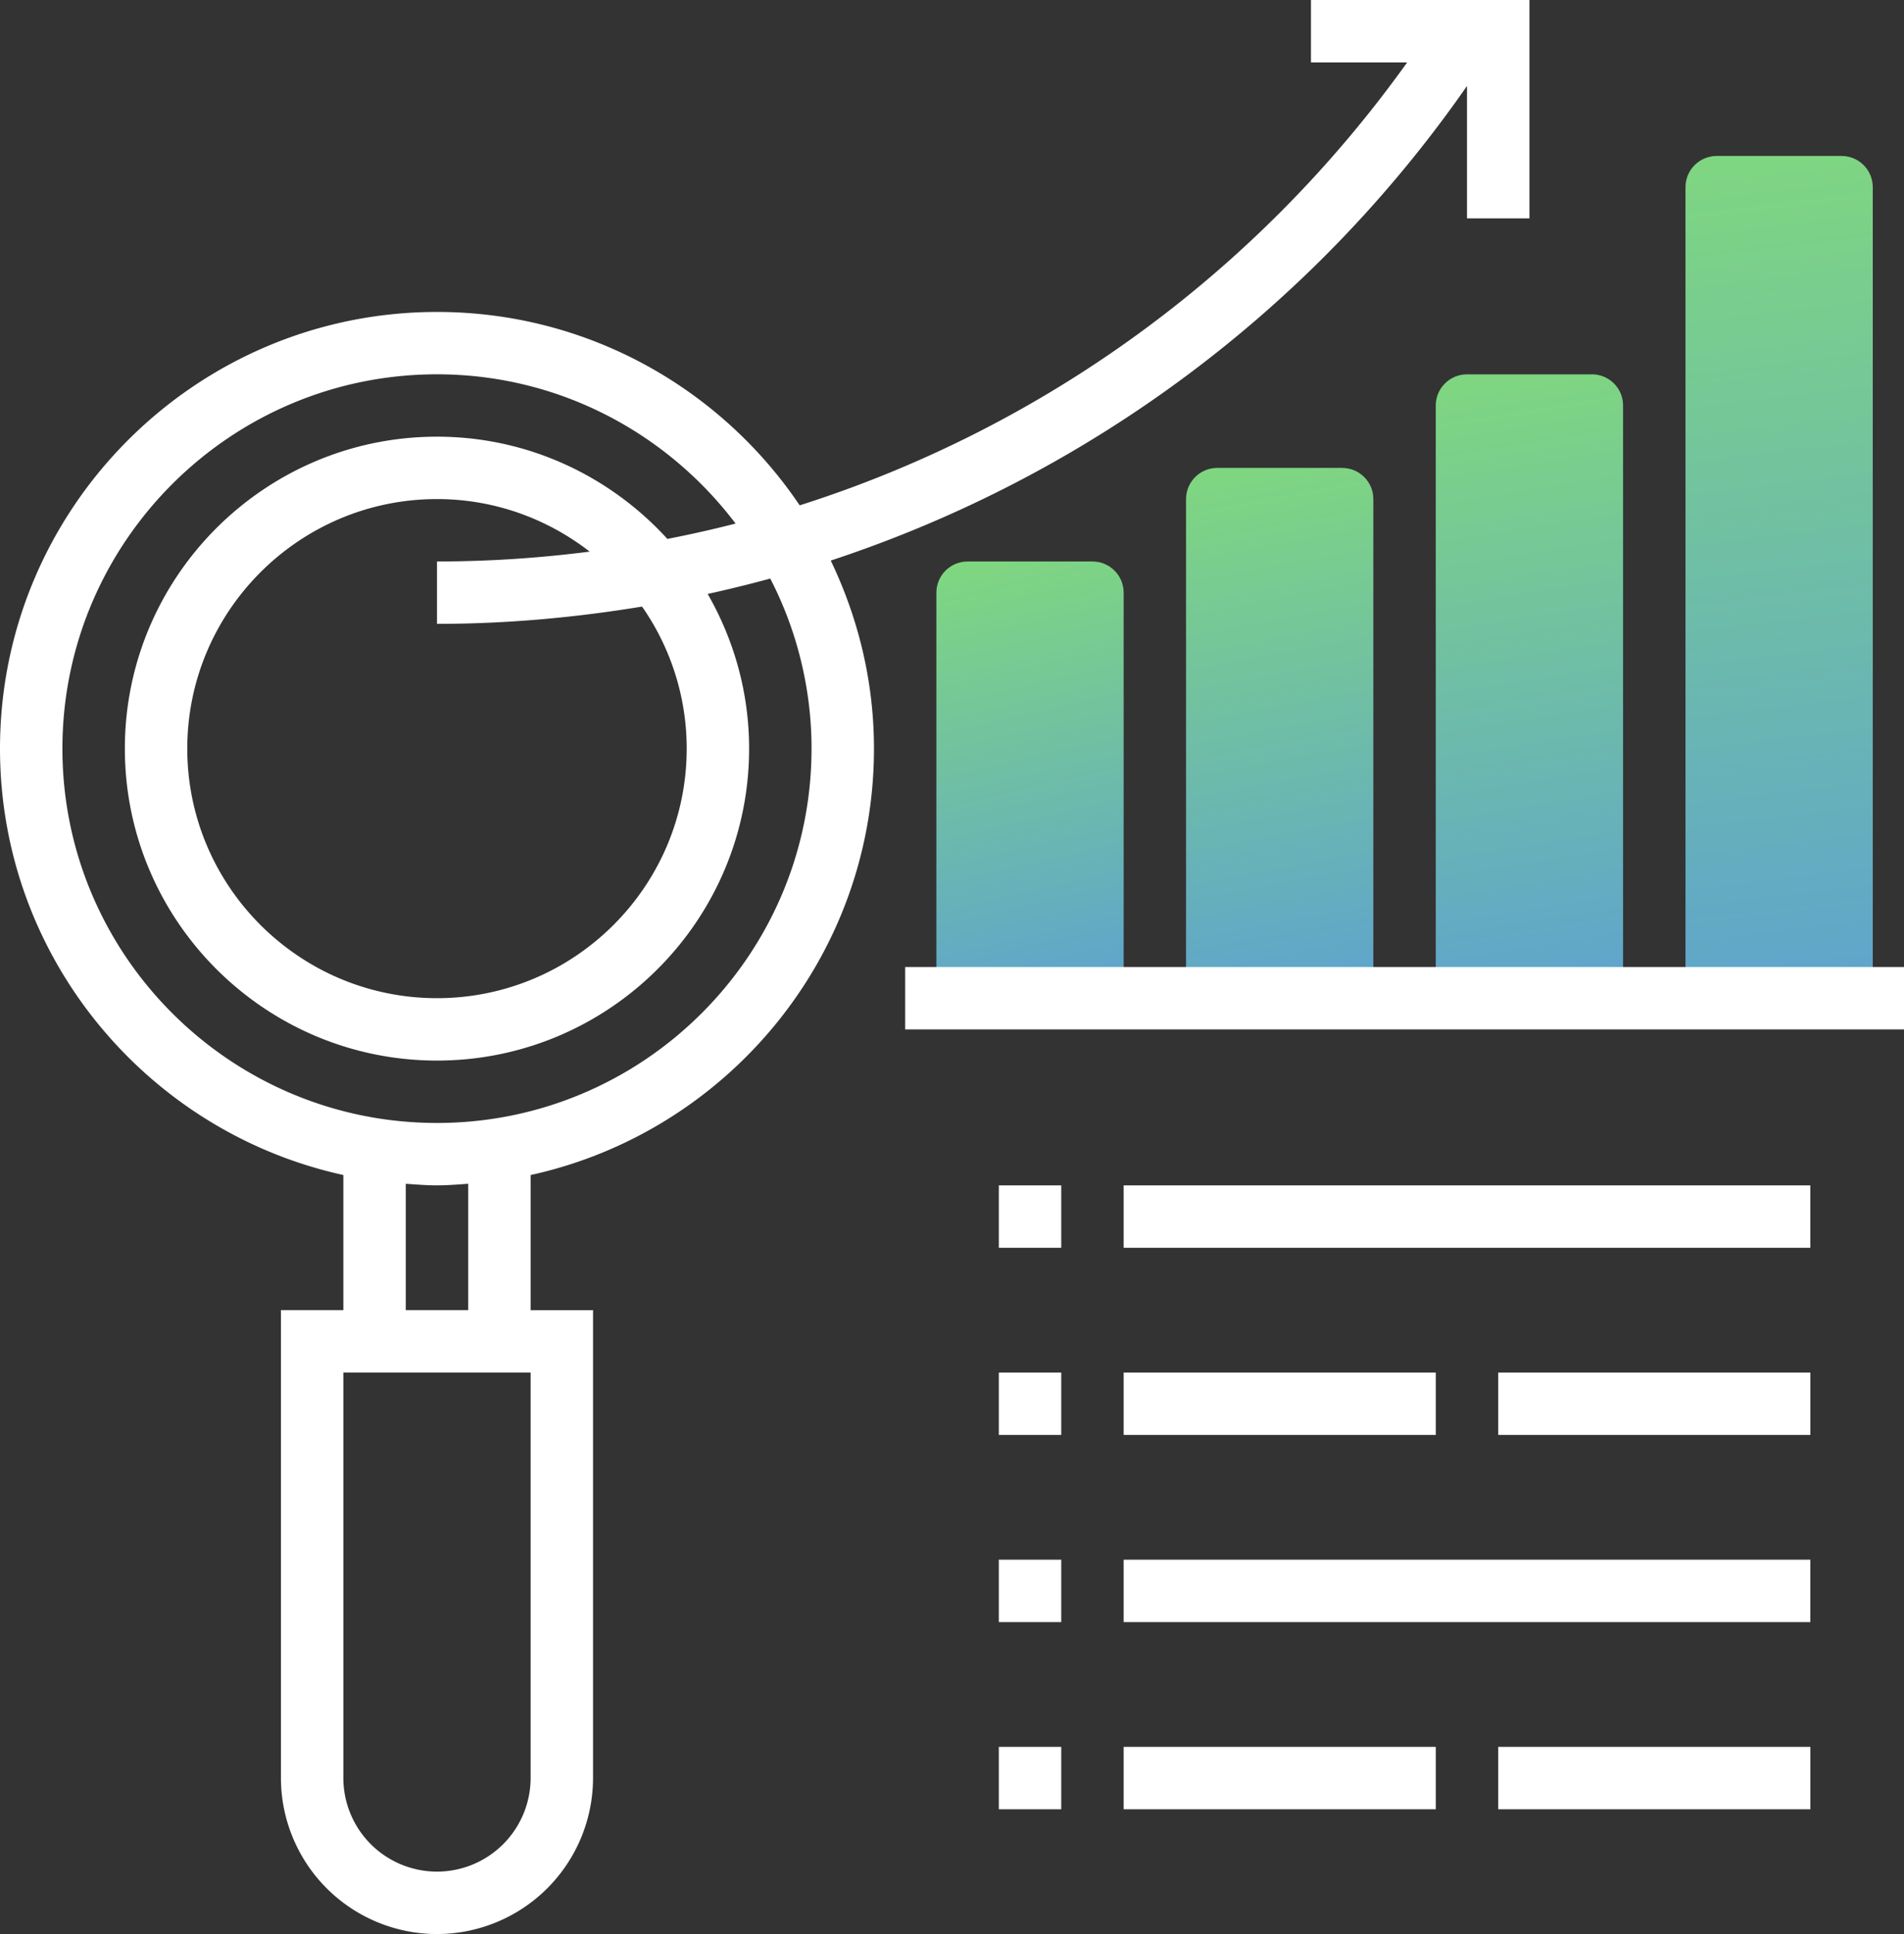
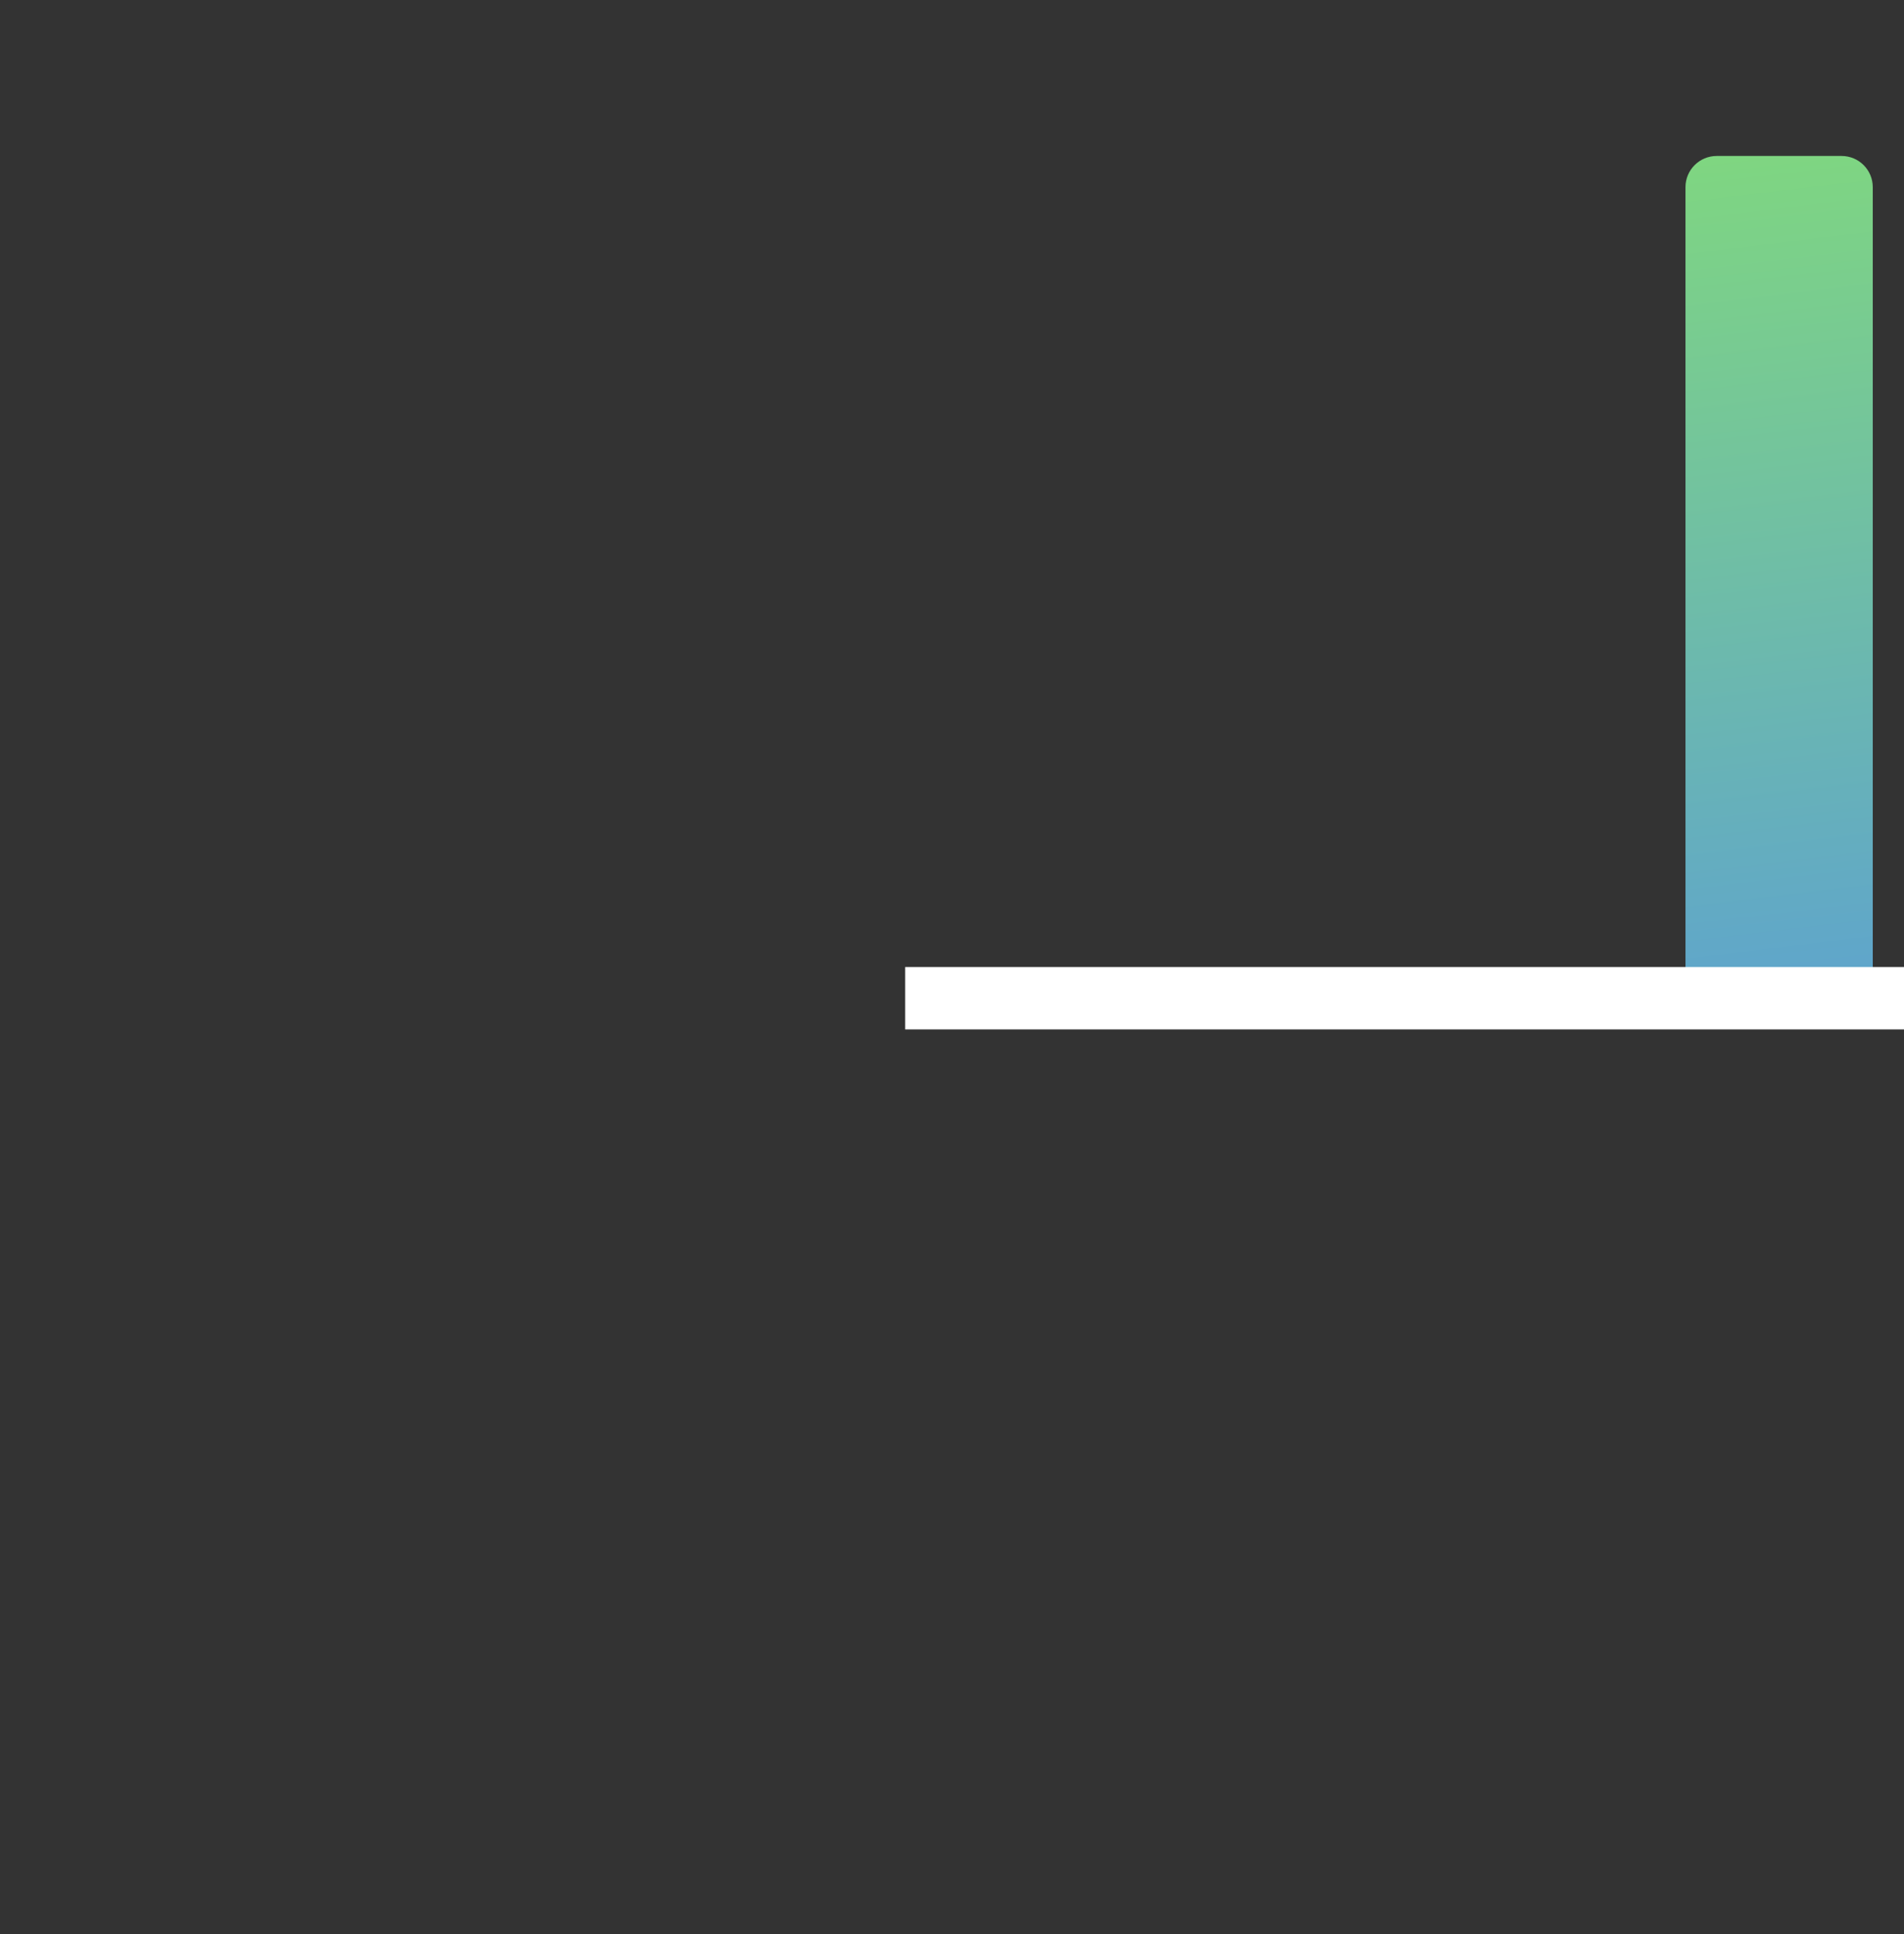
<svg xmlns="http://www.w3.org/2000/svg" width="64" height="65" viewBox="0 0 64 65">
  <rect x="0" y="0" width="64" height="65" fill="#333333" stroke="none" />
  <defs>
    <linearGradient id="a" x1="51.694%" x2="46.976%" y1="141.481%" y2="-37.19%">
      <stop offset="0%" stop-color="#5190EC" />
      <stop offset="100%" stop-color="#8BE865" />
    </linearGradient>
    <linearGradient id="b" x1="53.087%" x2="44.489%" y1="141.481%" y2="-37.19%">
      <stop offset="0%" stop-color="#5190EC" />
      <stop offset="100%" stop-color="#8BE865" />
    </linearGradient>
    <linearGradient id="c" x1="54.272%" x2="42.372%" y1="141.481%" y2="-37.19%">
      <stop offset="0%" stop-color="#5190EC" />
      <stop offset="100%" stop-color="#8BE865" />
    </linearGradient>
    <linearGradient id="d" x1="56.299%" x2="38.753%" y1="141.481%" y2="-37.19%">
      <stop offset="0%" stop-color="#5190EC" />
      <stop offset="100%" stop-color="#8BE865" />
    </linearGradient>
  </defs>
  <g fill="none" fill-rule="nonzero">
    <path fill="url(#a)" d="M30.426 0H26.23c-.58 0-1.05.469-1.05 1.048v27.258h6.295V1.048c0-.58-.469-1.048-1.049-1.048z" transform="translate(31.475 5.242)" />
-     <path fill="url(#b)" d="M22.033 7.339h-4.197c-.58 0-1.05.468-1.05 1.048v19.92h6.296V8.386c0-.58-.469-1.048-1.05-1.048z" transform="translate(31.475 5.242)" />
-     <path fill="url(#c)" d="M13.64 10.484H9.442c-.58 0-1.05.469-1.05 1.048v16.774h6.296V11.532c0-.58-.47-1.048-1.05-1.048z" transform="translate(31.475 5.242)" />
-     <path fill="url(#d)" d="M5.246 13.629H1.049c-.58 0-1.049.469-1.049 1.048v13.63h6.295v-13.63c0-.58-.469-1.048-1.05-1.048z" transform="translate(31.475 5.242)" />
    <path fill="#FFF" d="M30.426 32.5H64v2.097H30.426z" />
-     <path fill="#FFF" d="M49.311 2.89v4.449h2.099V0h-7.344v2.097H47.3C42.205 9.22 35.028 14.393 26.88 16.984c-2.64-3.918-7.119-6.5-12.19-6.5C6.589 10.484 0 17.068 0 25.16c0 7.013 4.95 12.885 11.541 14.33v4.541H9.443v15.726A5.25 5.25 0 0 0 14.689 65a5.25 5.25 0 0 0 5.245-5.242V44.032h-2.098v-4.541c6.591-1.445 11.541-7.317 11.541-14.33 0-2.265-.532-4.404-1.453-6.321A42.105 42.105 0 0 0 49.31 2.89zM17.836 59.757a3.15 3.15 0 0 1-3.147 3.145 3.15 3.15 0 0 1-3.148-3.145V46.13h6.295v13.63zm-2.098-15.726h-2.099v-4.247c.349.025.695.054 1.05.054.354 0 .7-.029 1.049-.054v4.247zm11.54-18.87c0 6.936-5.647 12.58-12.59 12.58-6.942 0-12.59-5.644-12.59-12.58 0-6.938 5.648-12.581 12.59-12.581 4.1 0 7.737 1.976 10.037 5.016a40.06 40.06 0 0 1-2.292.516c-1.92-2.104-4.677-3.436-7.744-3.436-5.786 0-10.492 4.703-10.492 10.484s4.706 10.484 10.492 10.484c5.785 0 10.491-4.703 10.491-10.484 0-1.892-.512-3.665-1.393-5.199a41.862 41.862 0 0 0 2.104-.517 12.48 12.48 0 0 1 1.388 5.716zm-5.697-4.775a8.328 8.328 0 0 1 1.501 4.774c0 4.625-3.766 8.387-8.393 8.387-4.628 0-8.394-3.762-8.394-8.387 0-4.624 3.766-8.387 8.394-8.387 1.933 0 3.712.664 5.132 1.766-1.69.217-3.402.331-5.132.331v2.097c2.333 0 4.633-.209 6.892-.581zM37.77 39.839h23.082v2.097H37.77zM37.77 52.419h23.082v2.097H37.77zM37.77 46.129h10.492v2.097H37.77zM50.361 46.129h10.492v2.097H50.361zM37.77 58.71h10.492v2.097H37.77zM50.361 58.71h10.492v2.097H50.361zM33.574 39.839h2.098v2.097h-2.098zM33.574 46.129h2.098v2.097h-2.098zM33.574 52.419h2.098v2.097h-2.098zM33.574 58.71h2.098v2.097h-2.098z" />
  </g>
</svg>